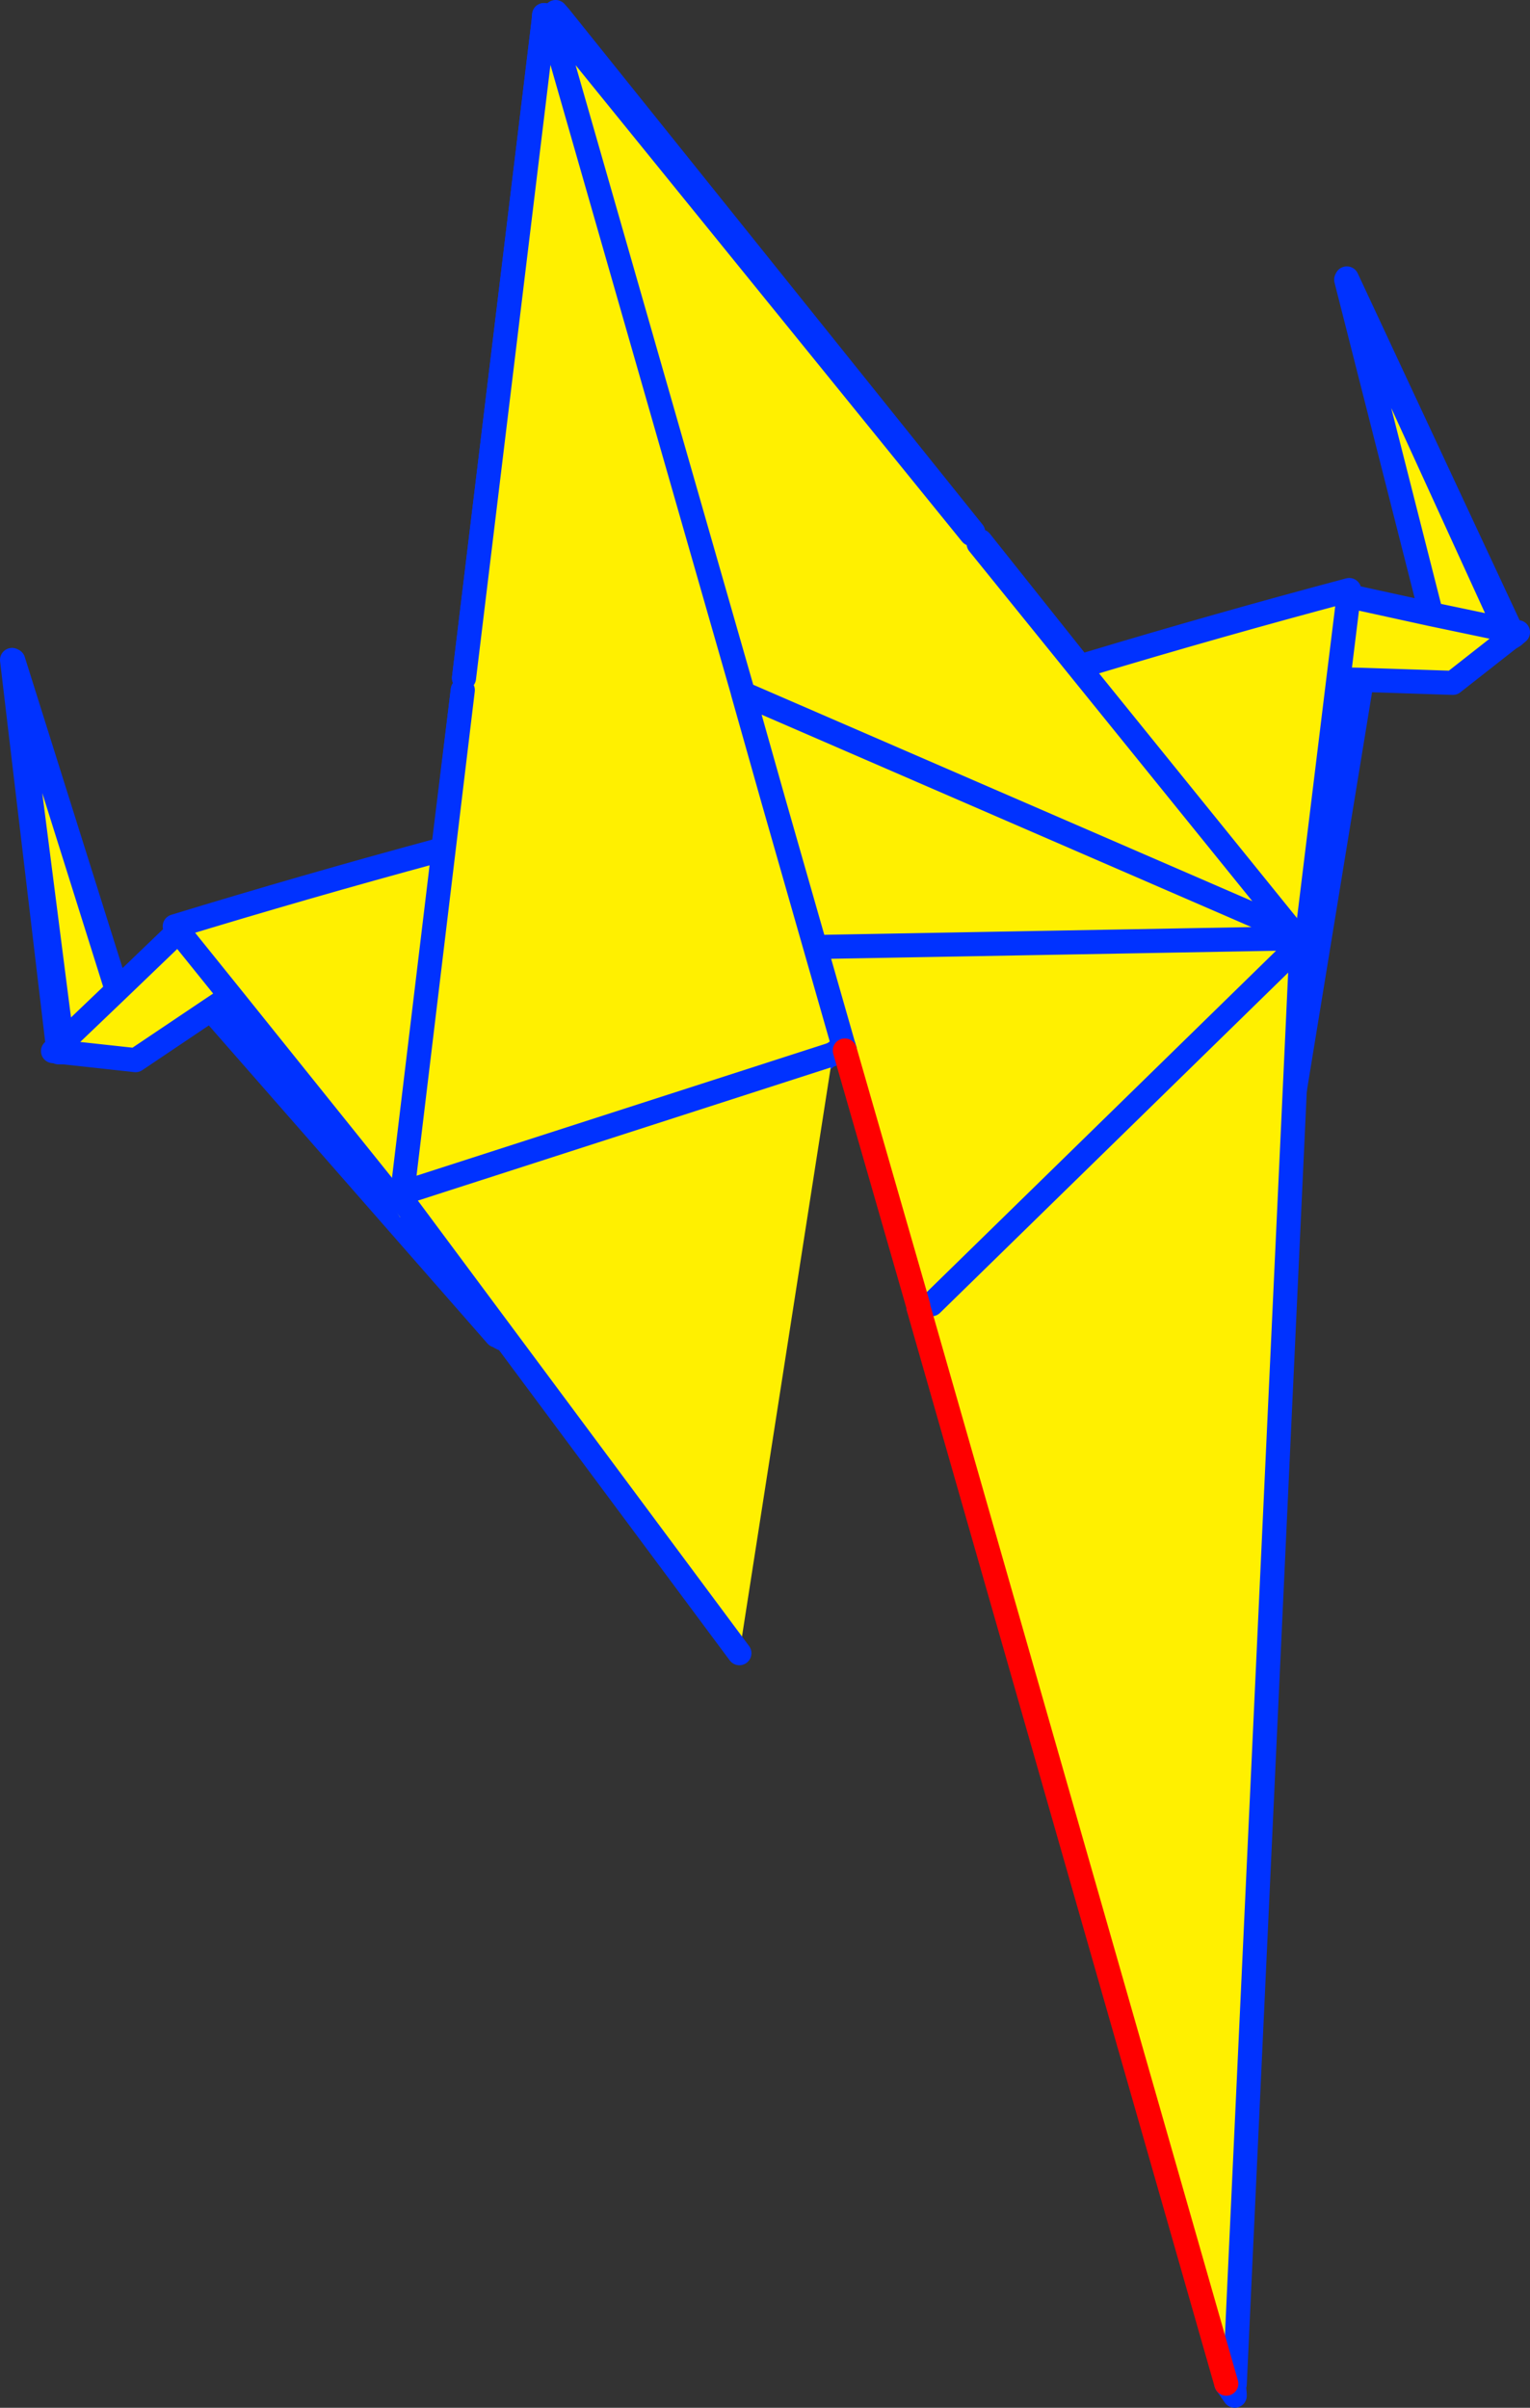
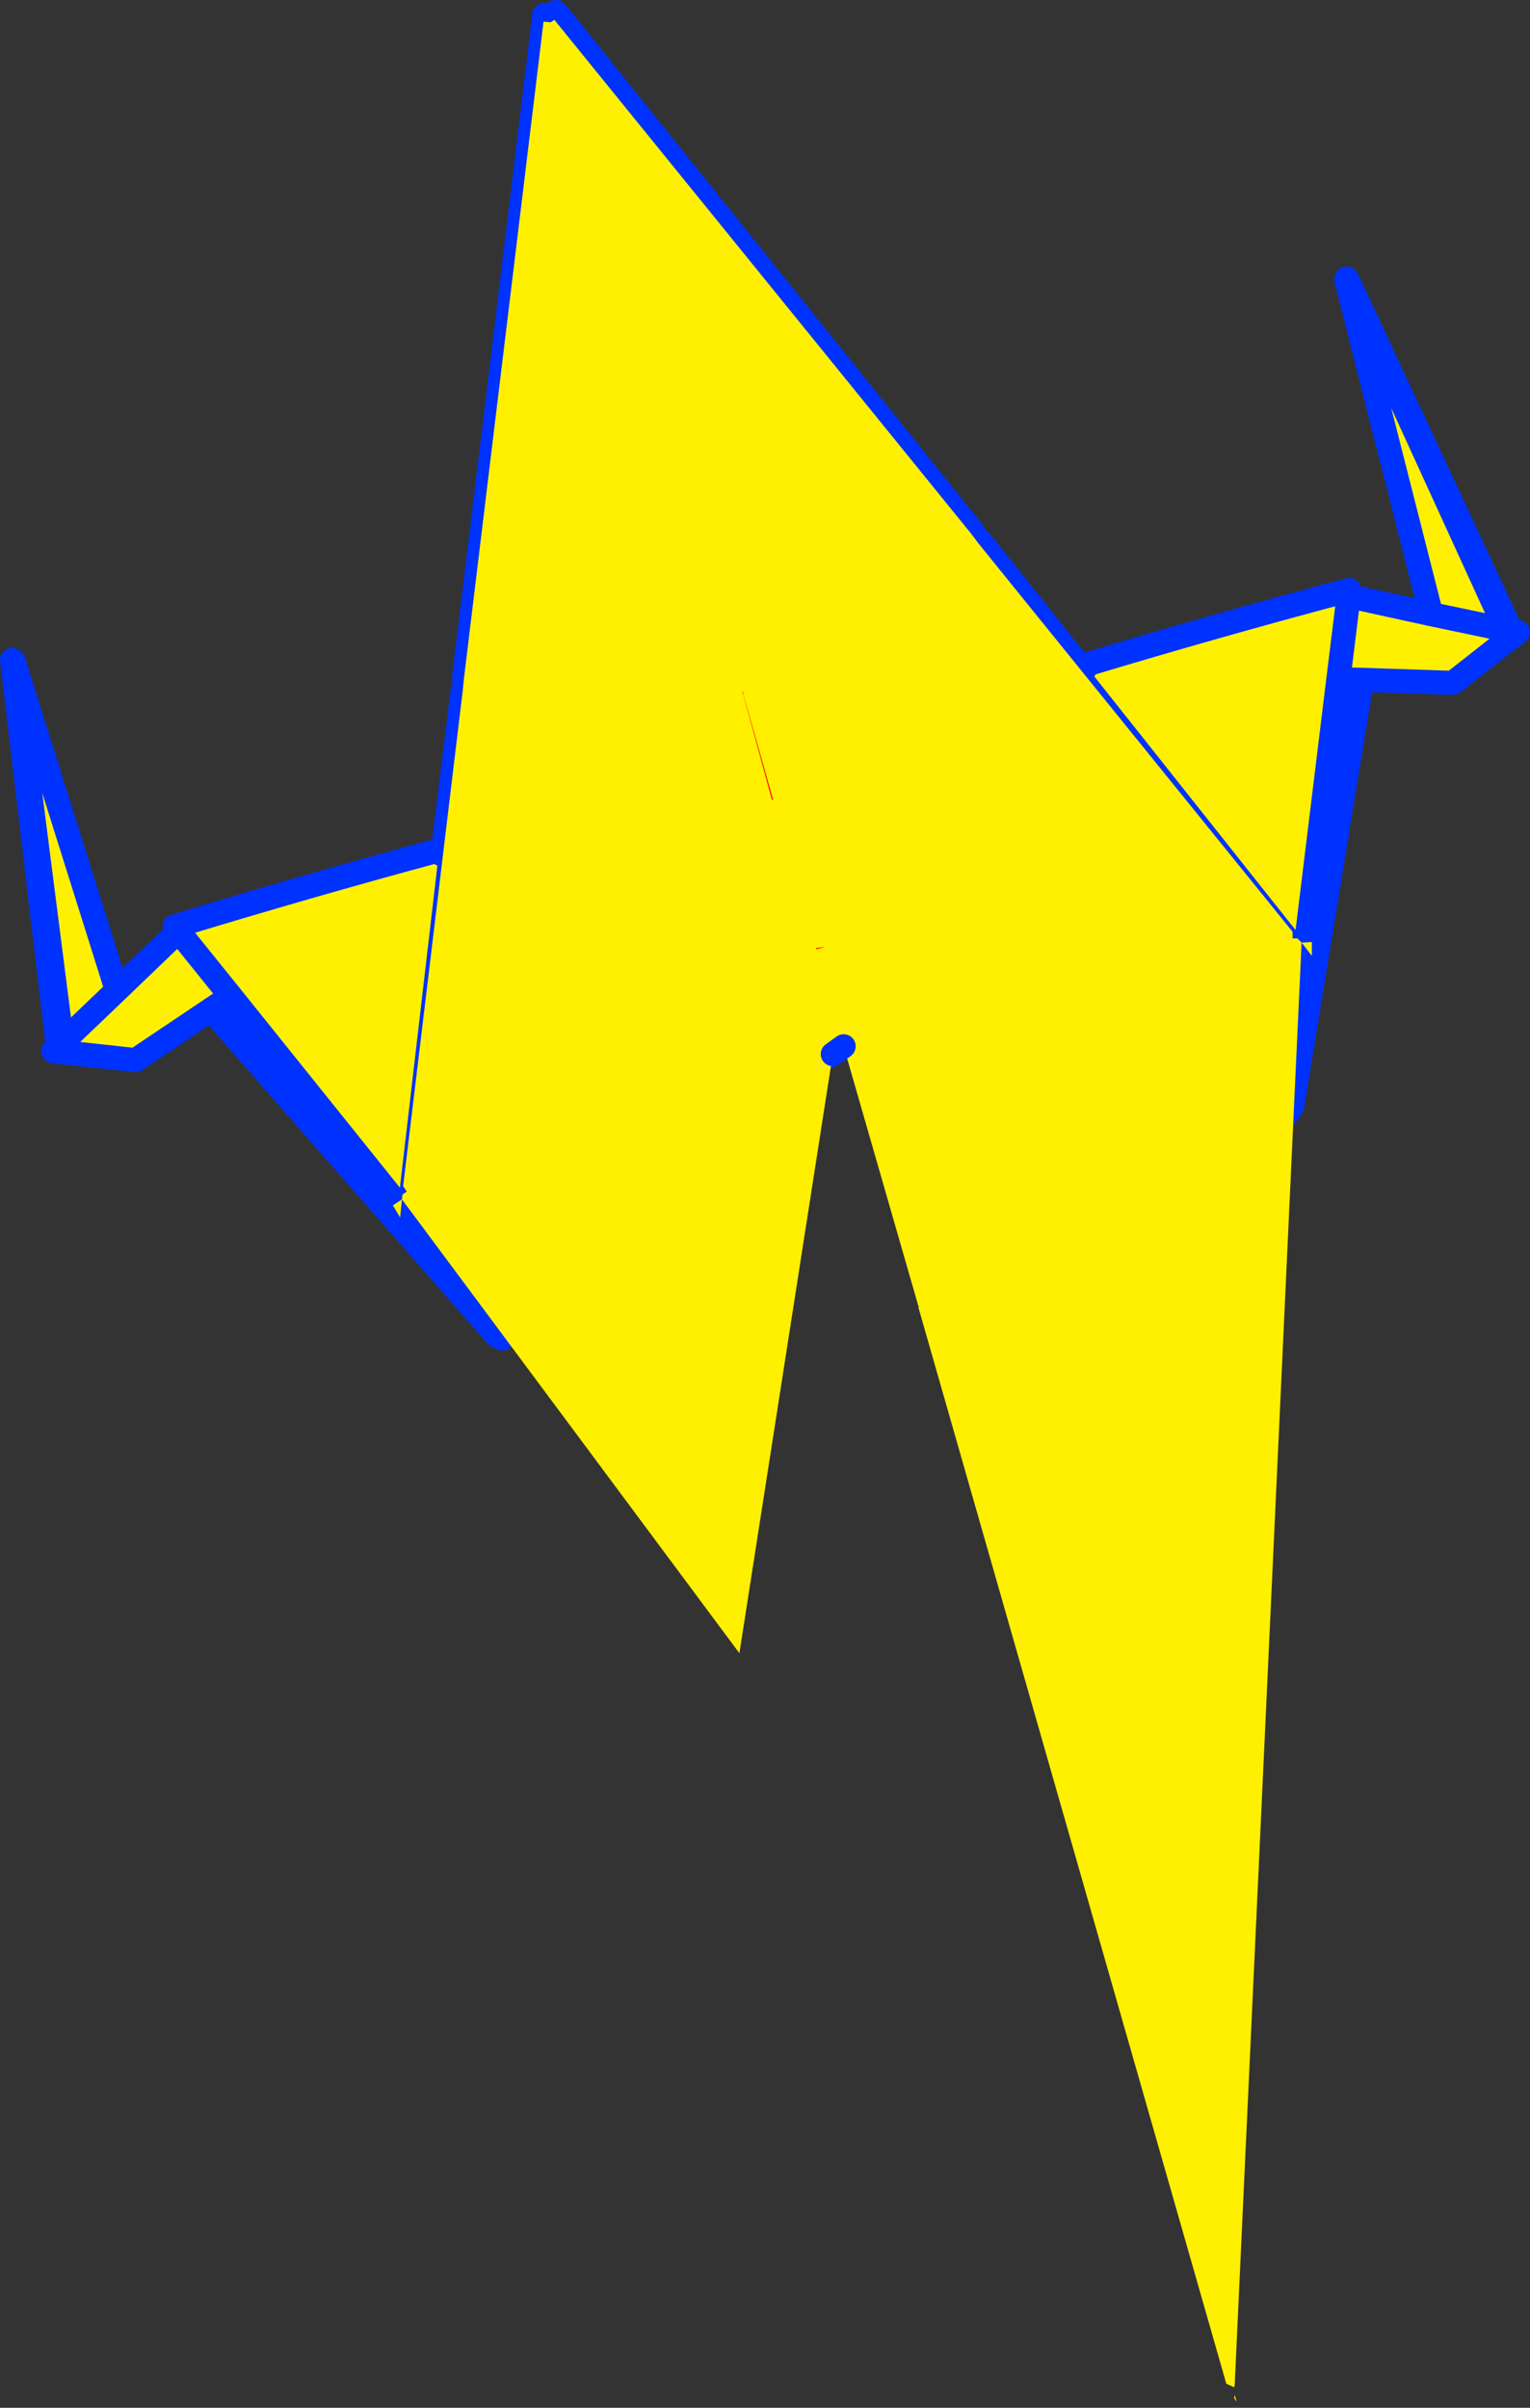
<svg xmlns="http://www.w3.org/2000/svg" height="199.75px" width="126.95px">
  <rect width="100%" height="100%" fill="#333333" stroke="none" />
  <g transform="matrix(1.0, 0.0, 0.0, 1.0, -283.05, -152.75)">
    <path d="M329.25 154.35 L329.5 154.15 363.8 196.9 364.4 197.65 372.8 208.2 372.45 208.3 372.15 208.3 329.25 154.35 372.15 208.3 372.45 208.3 372.8 208.2 373.15 208.1 373.3 207.85 Q384.1 204.6 395.0 201.7 L394.95 202.2 401.8 203.7 394.75 175.95 394.9 176.35 408.0 205.0 401.8 203.7 408.0 205.0 394.9 176.35 394.8 175.85 408.45 205.1 409.0 205.2 408.7 205.45 408.65 205.45 408.65 205.5 408.25 205.75 403.6 209.4 396.05 209.15 390.25 244.6 390.2 244.6 390.05 244.55 390.05 244.85 389.95 245.05 389.85 245.0 353.05 239.1 353.0 239.1 353.05 239.2 353.0 239.25 324.8 263.7 324.75 263.8 324.55 263.7 324.35 263.45 324.25 263.55 300.55 236.5 294.3 240.7 288.35 240.05 287.9 240.05 287.9 240.0 287.85 240.0 287.45 239.95 287.85 239.55 284.05 207.5 284.2 208.0 284.15 207.55 292.75 234.9 297.85 230.0 297.55 229.6 Q308.35 226.3 319.25 223.35 L319.45 223.5 319.8 223.4 321.45 210.0 321.55 209.0 328.15 154.55 328.5 154.55 328.5 154.3 328.6 154.55 328.75 154.6 330.8 162.05 344.6 209.85 344.65 210.05 344.7 210.25 344.8 210.5 344.95 211.25 345.4 212.65 347.15 218.8 347.2 219.1 350.95 232.05 351.4 233.6 350.95 231.95 345.25 211.65 345.1 211.1 344.9 210.55 344.8 210.15 344.65 209.75 330.8 160.65 329.0 154.5 329.15 154.4 329.05 154.15 329.25 154.35 M330.8 162.05 L328.6 154.55 330.8 162.05 M330.8 160.65 L329.15 154.4 330.8 160.65 M408.25 205.75 L408.65 205.45 408.25 205.75 M408.0 205.0 L408.45 205.1 408.0 205.0 M396.05 209.15 L394.1 209.1 394.95 202.2 394.1 209.1 396.05 209.15 M373.0 208.35 L373.15 208.1 373.0 208.35 372.95 208.35 372.25 208.35 372.45 208.3 372.25 208.35 372.95 208.35 372.95 208.4 373.0 208.35 M372.15 208.3 L372.2 208.35 372.2 208.4 372.5 208.45 372.95 208.4 372.5 208.45 372.2 208.4 391.25 232.4 394.1 209.1 391.25 232.4 372.2 208.4 372.2 208.35 372.15 208.3 M344.95 211.25 L317.1 253.85 317.05 253.9 316.95 253.75 328.5 154.55 316.95 253.75 317.05 253.9 317.1 253.85 344.95 211.25 M390.0 244.55 L390.4 241.5 391.2 232.85 391.25 232.6 391.5 232.65 391.25 232.4 391.25 232.6 345.1 211.15 345.1 211.1 345.1 211.15 391.25 232.6 391.25 232.4 391.5 232.65 390.4 241.5 390.05 244.55 390.0 244.55 389.95 245.05 390.0 244.55 390.05 244.55 390.4 241.5 391.5 232.65 391.25 232.6 391.2 232.85 390.4 241.5 390.0 244.55 M350.95 232.05 L350.95 232.1 317.25 254.05 317.2 254.1 317.05 253.9 317.2 254.1 317.25 254.05 350.95 232.1 350.95 232.05 M353.0 239.1 L351.4 233.6 353.0 239.1 M324.4 263.4 L322.5 261.0 317.2 254.1 322.5 261.0 324.4 263.4 324.75 263.8 324.4 263.4 324.35 263.45 322.5 261.0 316.9 254.1 316.95 253.75 316.3 252.95 316.95 253.75 316.9 254.1 322.5 261.0 324.35 263.45 324.4 263.4 M317.05 253.9 L316.9 254.1 317.05 253.9 M319.8 223.6 L320.4 223.2 320.2 223.3 319.8 223.4 320.2 223.3 320.45 223.15 320.25 223.45 319.8 223.6 319.75 223.65 319.45 223.5 319.75 223.65 319.8 223.6 320.25 223.45 320.45 223.15 320.2 223.3 320.4 223.2 319.8 223.6 M292.75 234.9 L288.2 239.25 287.85 239.55 288.2 239.25 284.2 208.0 288.2 239.25 292.75 234.9 M297.85 230.0 L302.2 235.4 315.85 252.4 302.2 235.4 300.55 236.5 302.2 235.4 297.85 230.0 M287.9 240.0 L288.35 240.05 287.9 240.0 M391.2 232.85 L350.95 231.95 391.2 232.85" fill="#fff000" fill-rule="evenodd" stroke="none" />
    <path d="M329.5 154.15 L329.15 153.75 M329.25 154.35 L372.15 208.3 372.45 208.3 372.8 208.2 364.4 197.65 M363.8 196.9 L329.5 154.15 M328.5 154.55 L328.5 154.3 328.6 154.55 330.8 162.05 344.6 209.85 M328.75 154.6 L330.8 162.05 M344.65 210.05 L344.7 210.25 M344.65 209.75 L330.8 160.65 329.0 154.5 M329.15 154.4 L329.05 154.15 329.25 154.35 M328.15 154.55 L328.2 154.0 M329.15 154.4 L330.8 160.65 M394.9 176.35 L394.75 175.95 401.8 203.7 408.0 205.0 394.9 176.35 394.8 175.85 408.45 205.1 409.0 205.2 408.7 205.45 408.65 205.45 408.65 205.5 408.25 205.75 403.6 209.4 396.05 209.15 390.25 244.6 390.2 244.6 390.05 244.55 390.05 244.85 389.95 245.05 389.85 245.0 353.05 239.1 353.0 239.1 M353.05 239.2 L353.0 239.25 324.8 263.7 324.75 263.8 324.55 263.7 324.35 263.45 324.25 263.55 300.55 236.5 294.3 240.7 288.35 240.05 287.9 240.05 287.9 240.0 287.85 240.0 287.45 239.95 287.85 239.55 284.05 207.5 284.2 208.0 284.15 207.55 292.75 234.9 297.85 230.0 297.55 229.6 Q308.35 226.3 319.25 223.35 L319.45 223.5 319.8 223.4 321.45 210.0 M321.55 209.0 L328.15 154.55 M408.45 205.1 L408.0 205.0 M408.65 205.45 L408.25 205.75 M401.8 203.7 L394.95 202.2 394.1 209.1 396.05 209.15 M394.95 202.2 L395.0 201.7 Q384.1 204.6 373.3 207.85 L373.15 208.1 373.0 208.35 372.95 208.35 372.25 208.35 372.45 208.3 M372.95 208.4 L372.5 208.45 372.2 208.4 391.25 232.4 394.1 209.1 M372.2 208.4 L372.2 208.35 372.15 208.3 M372.95 208.4 L372.95 208.35 M373.15 208.1 L372.8 208.2 M345.1 211.1 L345.1 211.15 391.25 232.6 391.25 232.4 391.5 232.65 390.4 241.5 390.05 244.55 390.0 244.55 389.95 245.05 M391.5 232.65 L391.25 232.6 391.2 232.85 390.4 241.5 390.0 244.55 M328.5 154.55 L316.95 253.75 317.05 253.9 317.1 253.85 344.95 211.25 344.8 210.5 M345.1 211.1 L344.9 210.55 M317.05 253.9 L317.2 254.1 317.25 254.05 350.95 232.1 350.95 232.05 M324.75 263.8 L324.4 263.4 324.35 263.45 322.5 261.0 316.9 254.1 316.95 253.75 316.3 252.95 M350.95 231.95 L391.2 232.85 M287.85 239.55 L288.2 239.25 284.2 208.0 M288.35 240.05 L287.9 240.0 M315.85 252.4 L302.2 235.4 300.55 236.5 M302.2 235.4 L297.85 230.0 M288.2 239.25 L292.75 234.9 M319.8 223.4 L320.2 223.3 320.45 223.15 320.25 223.45 319.8 223.6 319.75 223.65 319.45 223.5 M320.2 223.3 L320.4 223.2 319.8 223.6 M316.9 254.1 L317.05 253.9 M317.2 254.1 L322.5 261.0 324.4 263.4" fill="none" stroke="#0032ff" stroke-linecap="round" stroke-linejoin="round" stroke-width="2.0" />
    <path d="M344.7 210.25 L344.8 210.5 345.4 212.65 347.15 218.8 M347.2 219.1 L350.95 232.05 351.4 233.6 350.95 231.95 345.25 211.65 344.9 210.55 344.8 210.15 M353.0 239.1 L353.05 239.2 M344.95 211.25 L345.4 212.65 M345.25 211.65 L345.1 211.1 M351.4 233.6 L353.0 239.1" fill="none" stroke="#ff0000" stroke-linecap="round" stroke-linejoin="round" stroke-width="2.0" />
    <path d="M328.15 154.55 L328.75 154.6 329.05 154.4 363.65 197.05 364.25 197.85 390.3 230.05 390.3 230.6 390.7 230.6 391.05 230.95 391.9 230.9 391.9 232.05 391.05 230.95 385.5 350.55 385.45 350.8 384.8 350.5 359.25 261.2 359.3 261.15 359.25 261.1 353.15 239.9 353.15 239.85 352.15 240.2 344.4 289.9 316.4 252.25 316.25 253.75 315.65 252.75 316.4 252.25 316.45 251.85 316.8 251.6 316.5 251.15 321.45 210.0 321.55 209.0 328.15 154.55 M385.5 351.4 L385.65 352.0 385.45 351.7 385.5 351.5 385.5 351.4 M344.7 210.25 L344.75 210.3 390.3 230.05 344.75 210.3 344.7 210.25 344.65 210.05 344.65 210.3 344.7 210.3 347.1 219.1 347.2 219.1 344.7 210.25 M353.15 239.85 L353.05 239.55 347.2 219.1 353.05 239.55 353.15 239.85 M351.55 231.3 L390.3 230.6 351.55 231.3 350.75 231.4 350.8 231.5 351.55 231.3 M328.75 154.6 L344.65 210.05 328.75 154.6 M353.05 239.55 L352.15 240.2 353.05 239.55 M360.35 260.95 L391.05 230.95 360.35 260.95 M352.15 240.2 L316.8 251.6 352.15 240.2" fill="#fff000" fill-rule="evenodd" stroke="none" />
-     <path d="M329.05 154.4 L363.65 197.05 M364.25 197.85 L390.3 230.05 390.7 230.6 390.3 230.6 351.55 231.3 M391.05 230.95 L385.5 350.55 M385.45 350.8 L385.5 351.4 M385.5 351.5 L384.8 350.5 M359.25 261.2 L359.25 261.1 M353.15 239.9 L353.15 239.85 352.15 240.2 316.8 251.6 316.45 251.85 316.5 251.15 321.45 210.0 M344.4 289.9 L316.4 252.25 M321.55 209.0 L328.15 154.55 328.2 154.0 M390.3 230.05 L344.75 210.3 344.7 210.25 347.2 219.1 353.05 239.55 353.15 239.85 M344.65 210.05 L344.7 210.25 M344.65 210.05 L328.75 154.6 M391.05 230.95 L360.35 260.95" fill="none" stroke="#0032ff" stroke-linecap="round" stroke-linejoin="round" stroke-width="2.0" />
    <path d="M352.15 240.2 L353.05 239.55" fill="none" stroke="#0032ff" stroke-linecap="round" stroke-linejoin="round" stroke-width="2.0" />
-     <path d="M384.8 350.5 L359.25 261.2 M359.25 261.1 L353.15 239.9" fill="none" stroke="#ff0000" stroke-linecap="round" stroke-linejoin="round" stroke-width="2.0" />
  </g>
</svg>